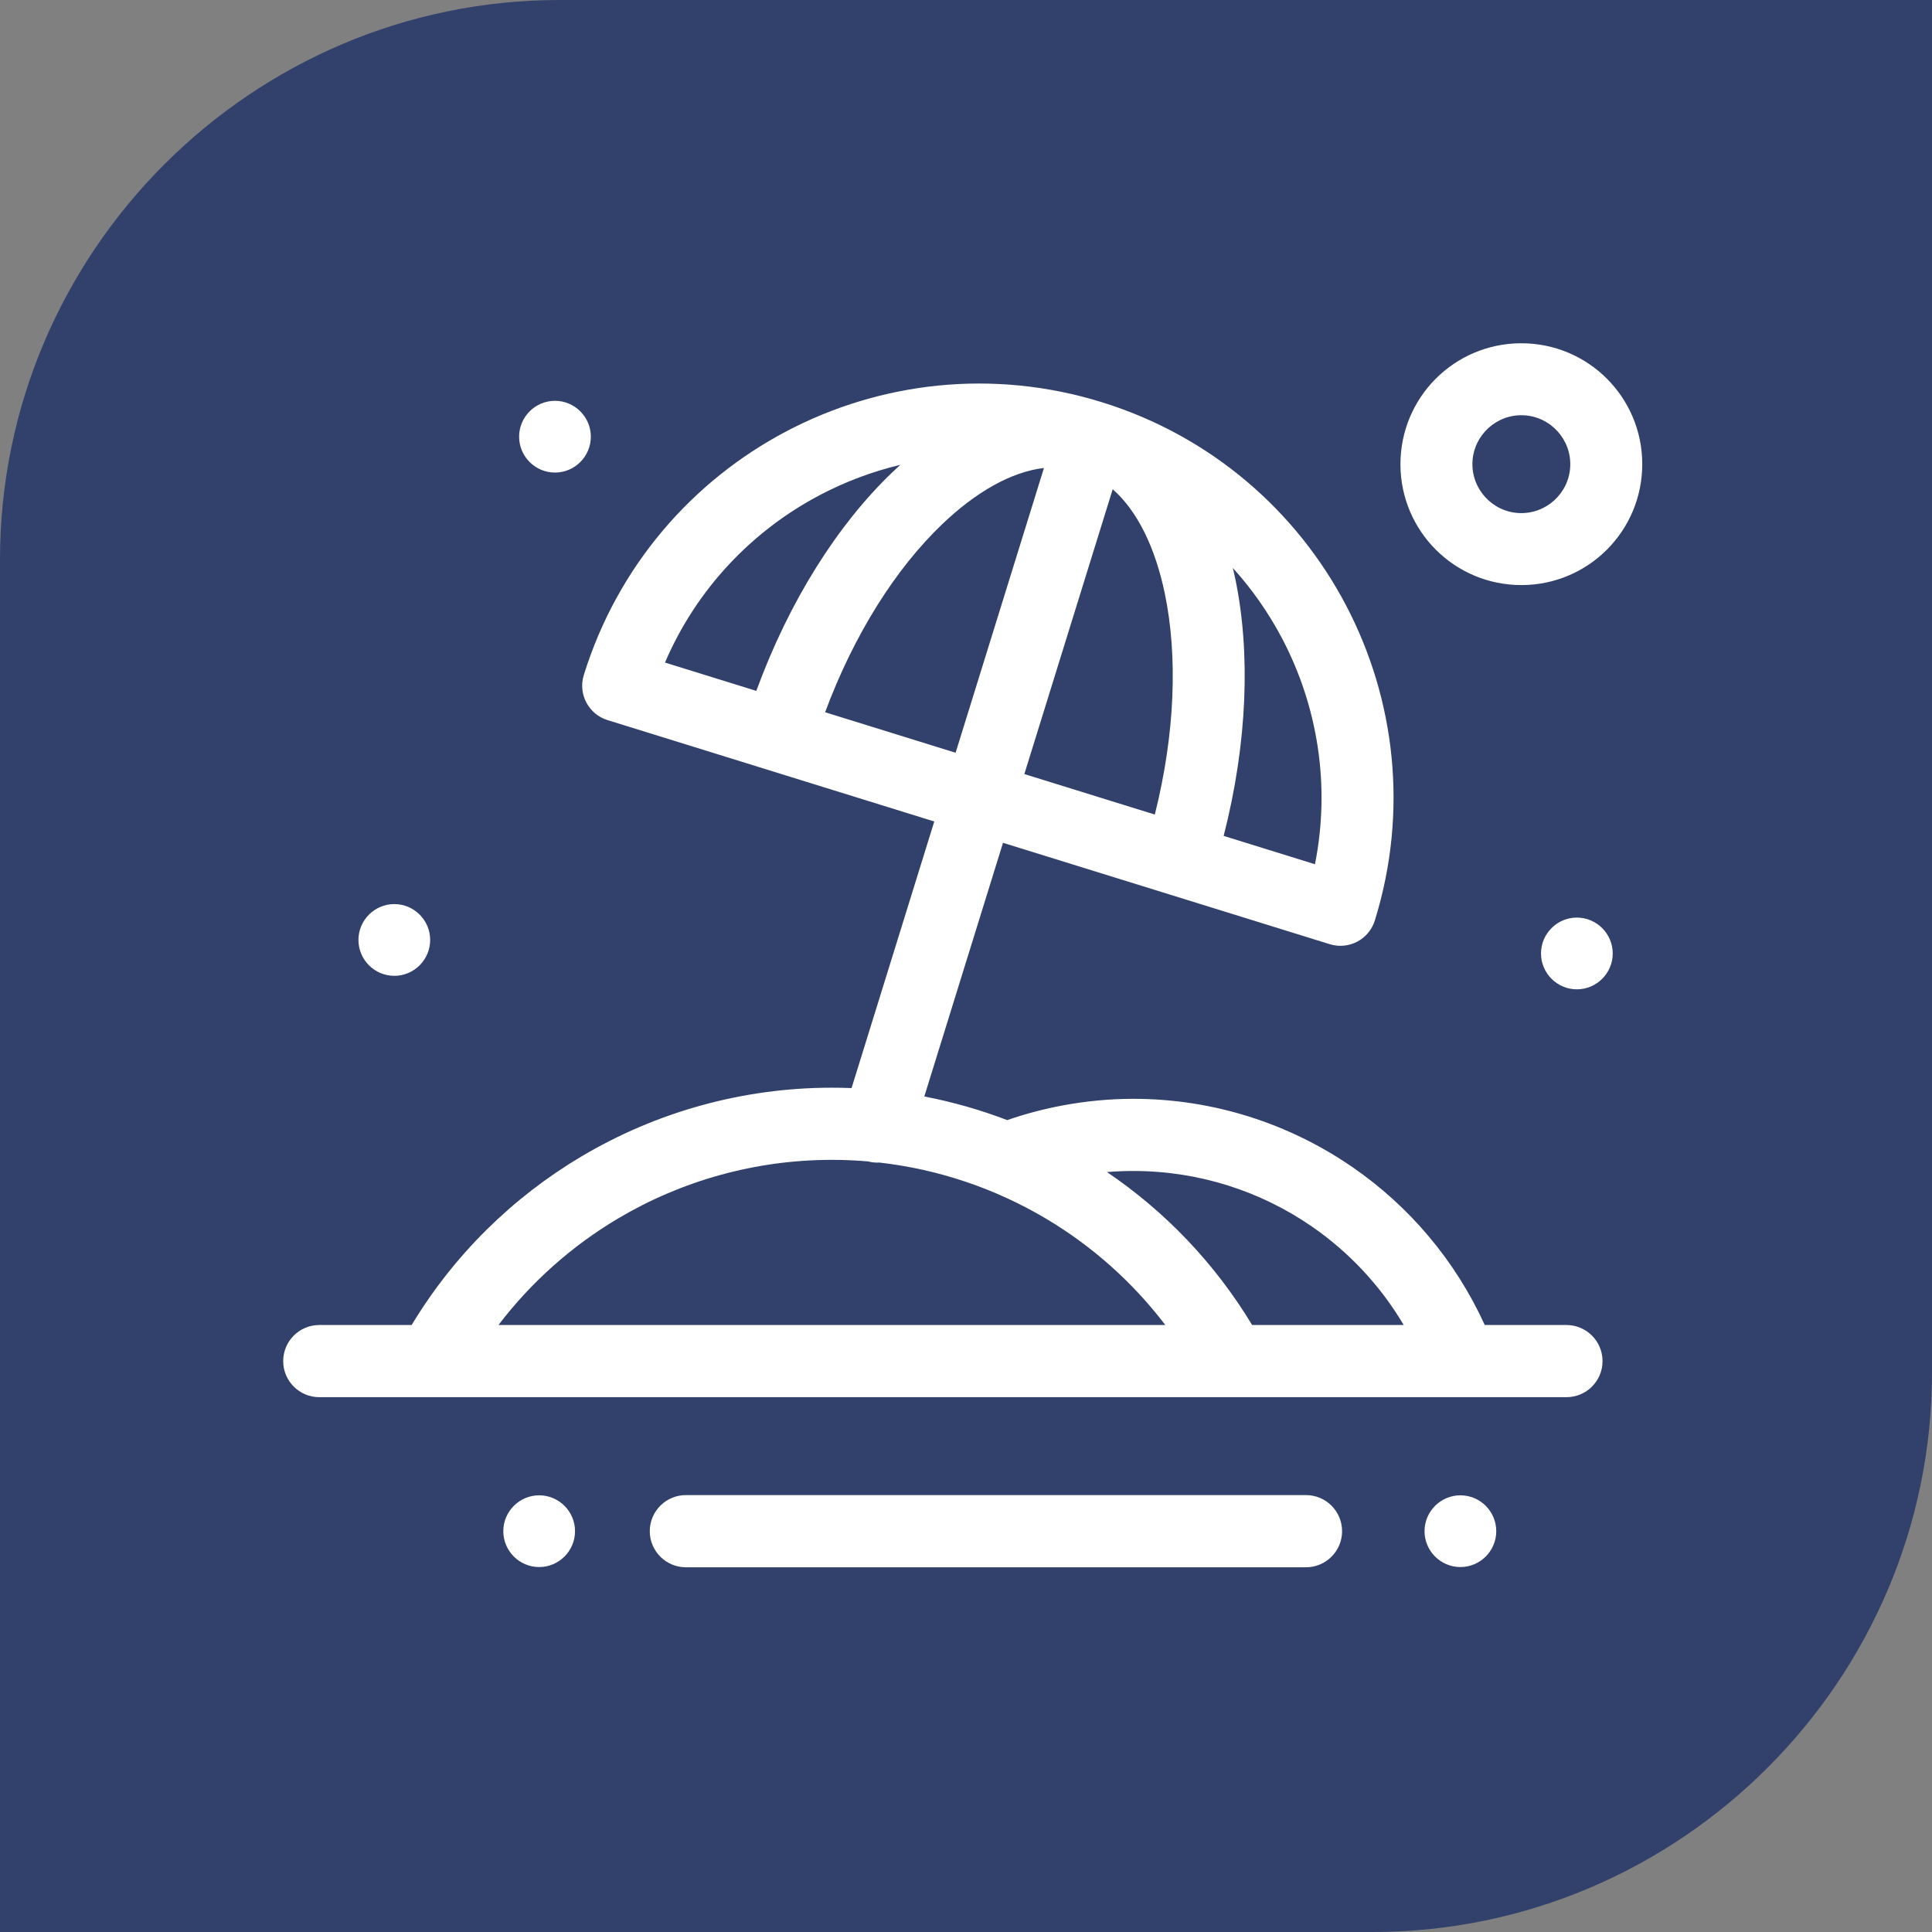
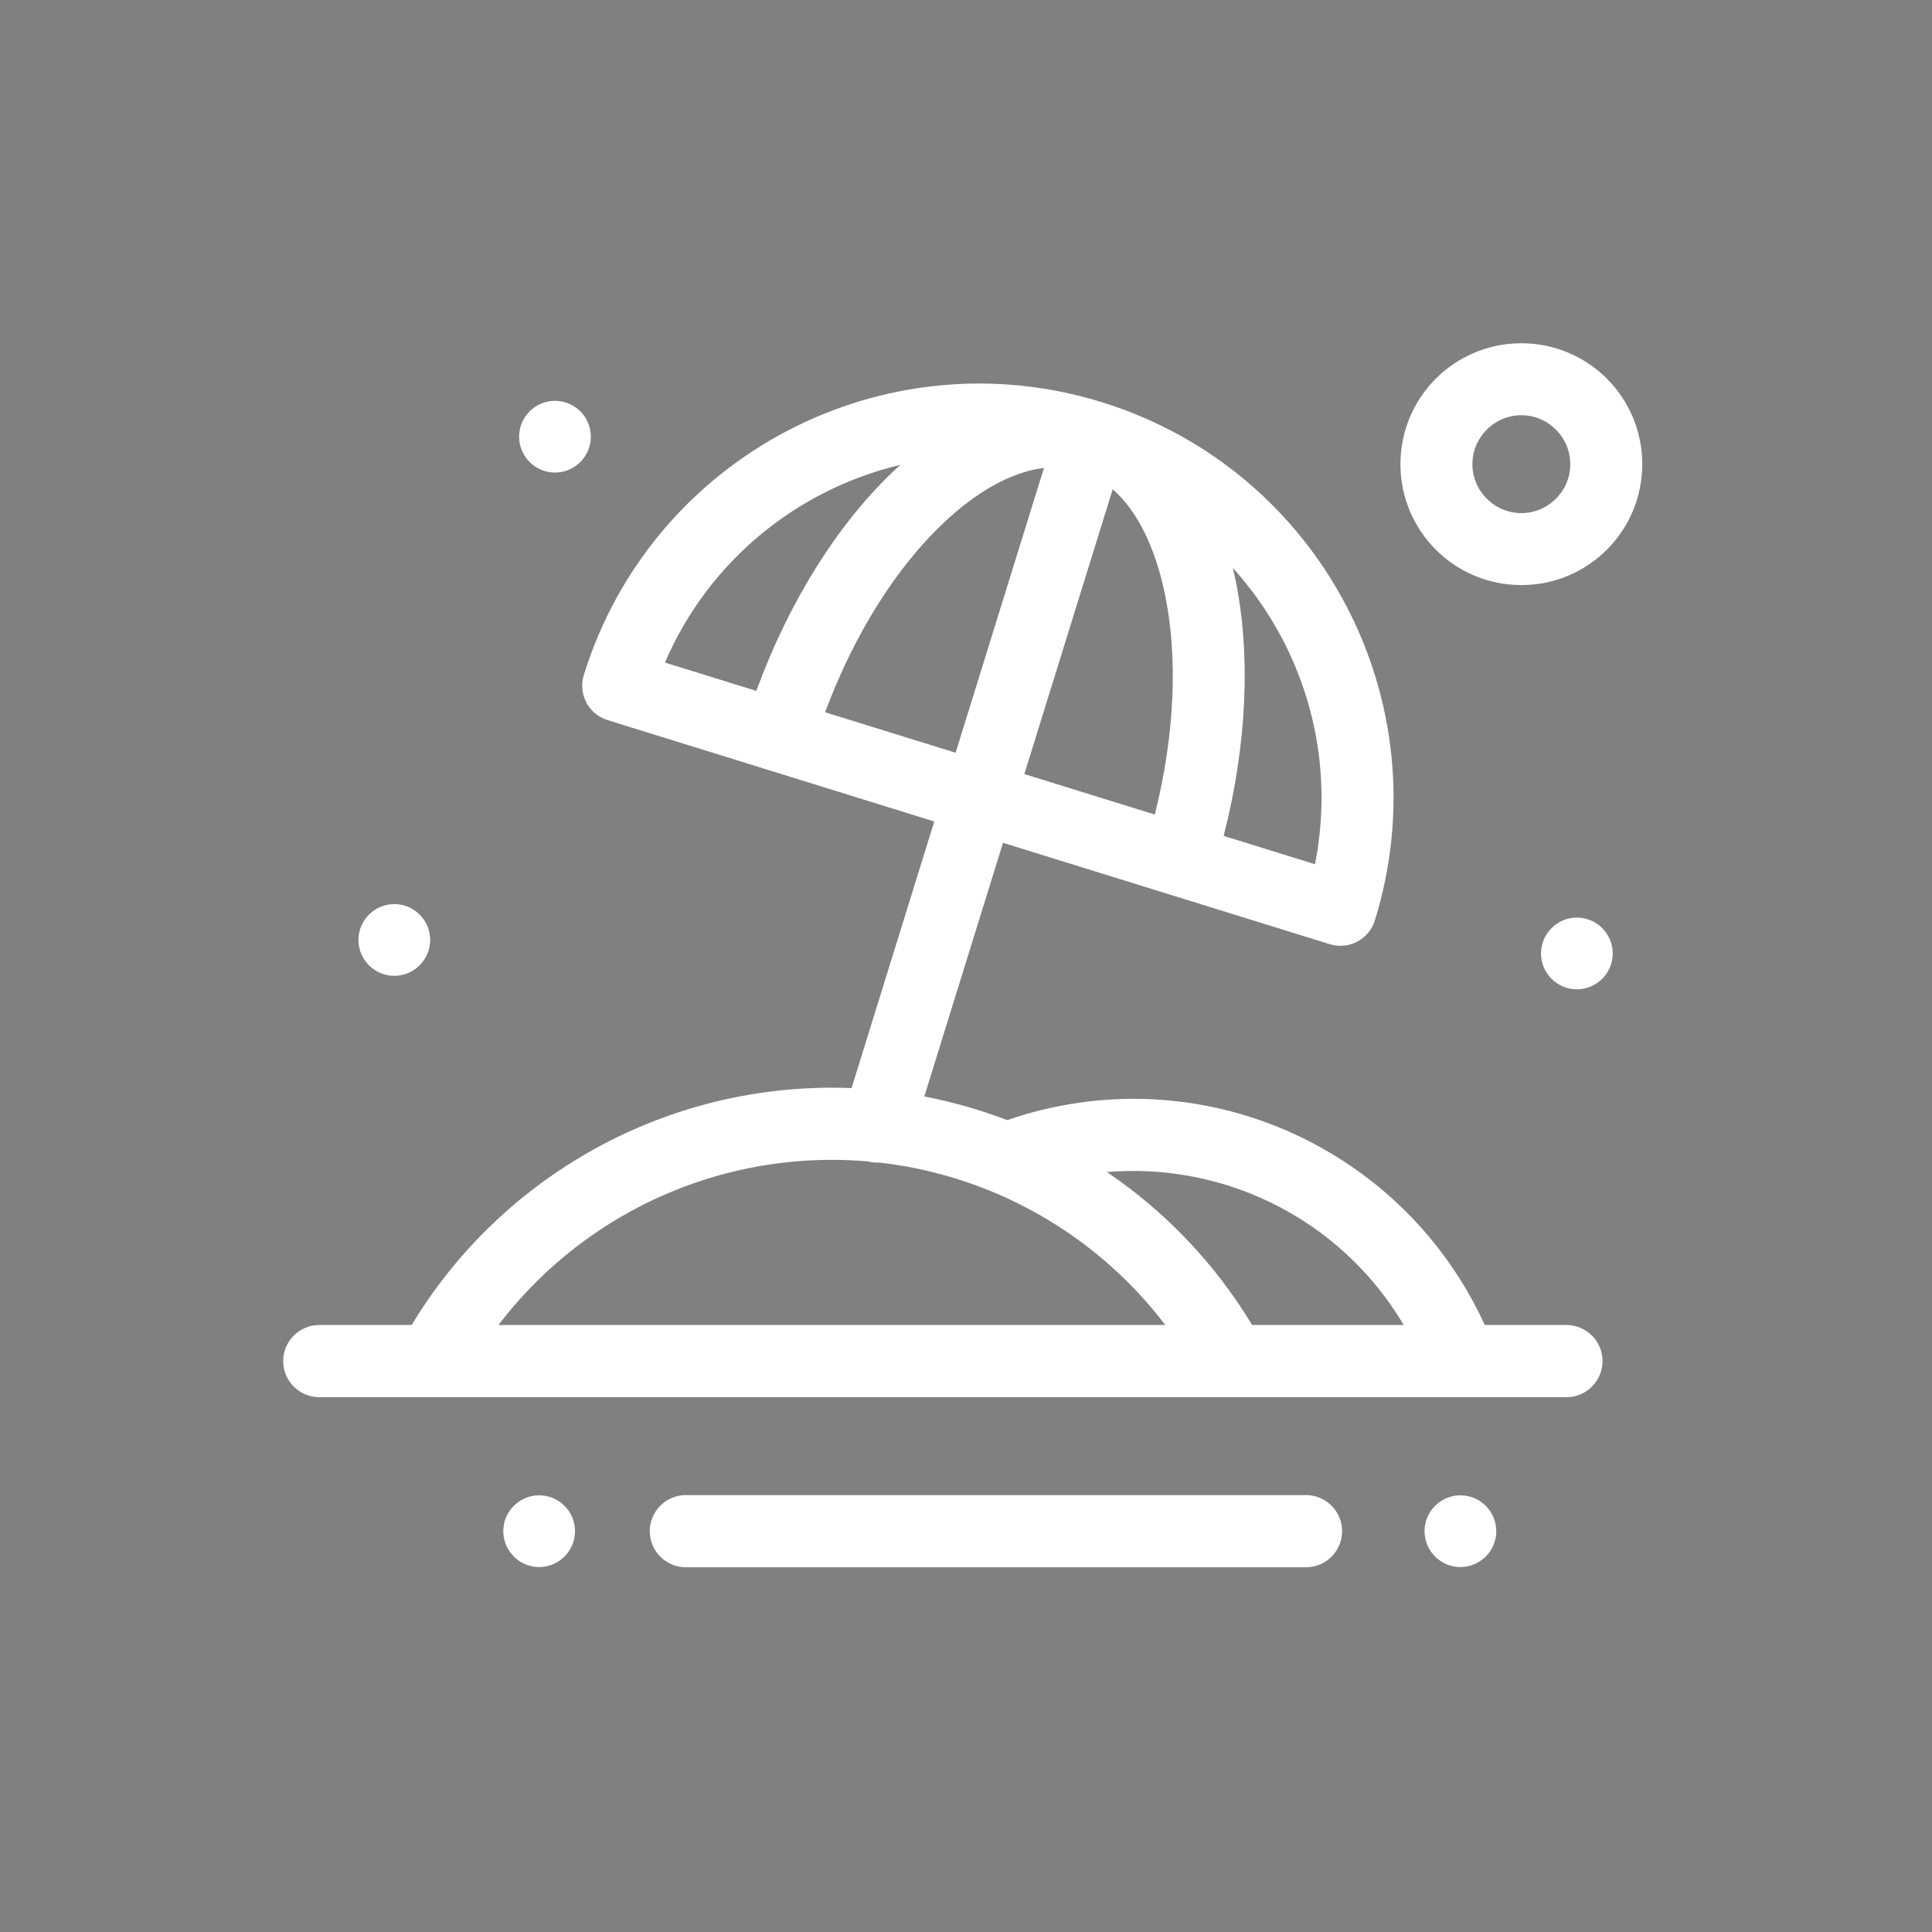
<svg xmlns="http://www.w3.org/2000/svg" xml:space="preserve" width="24.553mm" height="24.553mm" version="1.1" style="shape-rendering:geometricPrecision; text-rendering:geometricPrecision; image-rendering:optimizeQuality; fill-rule:evenodd; clip-rule:evenodd" viewBox="0 0 2454.26 2454.26">
  <rect x="0" y="0" width="2454.26" height="2454.26" fill="#808080" stroke="none" />
  <defs>
    <style type="text/css">
   
    .fil0 {fill:#31416B}
    .fil1 {fill:white;fill-rule:nonzero}
   
  </style>
  </defs>
  <g id="Layer_x0020_1">
    <g id="_2750634348768">
-       <path class="fil0" d="M710.76 0l1743.5 0 0 1743.5c0,390.92 -319.83,710.76 -710.76,710.76l-1743.5 0 0 -1743.5c0,-390.93 319.84,-710.76 710.76,-710.76z" />
      <path class="fil1" d="M976.38 978.24l-0.04 -0.01 -0.07 -0.02 -204.44 -63.43c-24.13,-7.42 -37.67,-33 -30.26,-57.13 43.08,-138.83 138.3,-247.05 257.41,-309.76 119.12,-62.69 262.16,-79.96 400.84,-36.93 138.83,43.08 247.05,138.3 309.76,257.41 62.69,119.12 79.96,262.16 36.93,400.84 -7.42,24.13 -33,37.67 -57.13,30.26l-204.39 -63.41 -0.12 -0.04 -0.2 -0.07 -210.52 -65.31 -99.98 322.24c36.1,6.93 71.34,17.01 105.31,30.02 22.88,-7.92 46.26,-14.1 69.9,-18.54 30.13,-5.64 60.38,-8.51 90.32,-8.51 101.72,0 198.31,31.55 278.58,86.92 71.77,49.52 130.37,118.18 167.83,200.42l103.78 0c25.31,0 45.84,20.53 45.84,45.84 0,25.31 -20.53,45.84 -45.84,45.84l-1584.3 0c-25.31,0 -45.84,-20.53 -45.84,-45.84 0,-25.31 20.53,-45.84 45.84,-45.84l117.34 0c53.9,-89.35 128.38,-162.26 215.4,-213.96 94.74,-56.29 204.34,-87.51 318.43,-87.51 8.36,0 16.69,0.17 25,0.5l105.07 -338.67 -210.46 -65.3zm-271.38 -377.94c25.09,0 45.55,-20.47 45.55,-45.56 0,-25.09 -20.46,-45.57 -45.55,-45.57 -25.09,0 -45.56,20.48 -45.56,45.57 0,25.09 20.47,45.56 45.56,45.56zm-20.09 1390.36c25.09,0 45.55,-20.47 45.55,-45.56 0,-25.09 -20.46,-45.57 -45.55,-45.57 -25.09,0 -45.56,20.48 -45.56,45.57 0,25.09 20.47,45.56 45.56,45.56zm1170.27 0c25.09,0 45.55,-20.47 45.55,-45.56 0,-25.09 -20.46,-45.57 -45.55,-45.57 -25.09,0 -45.56,20.48 -45.56,45.57 0,25.09 20.47,45.56 45.56,45.56zm147.95 -733.9c25.09,0 45.55,-20.47 45.55,-45.56 0,-25.09 -20.46,-45.57 -45.55,-45.57 -25.09,0 -45.56,20.48 -45.56,45.57 0,25.09 20.47,45.56 45.56,45.56zm-885.97 220.06c-4.73,0.28 -9.56,-0.18 -14.35,-1.44 -15.22,-1.32 -30.59,-1.99 -46.04,-1.99 -97.52,0 -191.09,26.63 -271.87,74.62 -58.26,34.62 -109.93,80.34 -151.66,135.17l847.07 0c-41.74,-54.85 -93.41,-100.57 -151.68,-135.18 -63.93,-37.98 -135.89,-62.58 -211.46,-71.18zm289.01 12.06c73.74,49.9 137.04,115.74 184.43,194.3l192.57 0c-29.71,-50.25 -69.79,-92.77 -116.81,-125.22 -65.06,-44.88 -143.63,-70.45 -226.64,-70.45 -11.3,0 -22.49,0.47 -33.55,1.37zm533.65 -1052.66c42.39,1.99 79.99,20.98 106.41,50.01 26.43,29.05 41.78,68.23 39.79,110.63 -1.99,42.39 -20.98,79.99 -50.01,106.41 -29.05,26.43 -68.23,41.78 -110.63,39.79 -42.4,-1.99 -79.99,-20.98 -106.41,-50.01 -26.43,-29.05 -41.78,-68.23 -39.79,-110.63 1.99,-42.4 20.98,-79.99 50.01,-106.41 29.05,-26.43 68.23,-41.78 110.63,-39.79zm38.72 111.6c-10.72,-11.76 -25.92,-19.48 -43.02,-20.28 -17.09,-0.8 -32.96,5.44 -44.74,16.16 -11.77,10.73 -19.48,25.93 -20.28,43.02 -0.8,17.1 5.44,32.96 16.16,44.74 10.73,11.77 25.93,19.48 43.02,20.28 17.1,0.8 32.96,-5.44 44.74,-16.16 11.77,-10.73 19.48,-25.92 20.28,-43.02 0.8,-17.09 -5.44,-32.96 -16.16,-44.74zm-1477.64 691.79c25.09,0 45.55,-20.47 45.55,-45.56 0,-25.09 -20.46,-45.57 -45.55,-45.57 -25.09,0 -45.56,20.48 -45.56,45.57 0,25.09 20.47,45.56 45.56,45.56zm459.86 -361.95c42.13,-115.15 103.92,-211.73 172.45,-277.38 3.5,-3.35 7.02,-6.62 10.56,-9.81 -35.62,8.49 -69.95,21.4 -102.16,38.35 -85.79,45.16 -156.57,118.84 -196.87,212.84l116.02 35.99zm605.37 -156.15c1.1,4.61 2.15,9.26 3.13,13.97 19.35,93 15.62,207.64 -14.82,326.38l115.99 35.98c19.97,-100.35 3.34,-201.12 -41.79,-286.87 -16.96,-32.22 -37.94,-62.31 -62.5,-89.47zm-99.14 313.22c25.91,-103.3 29.16,-201.64 12.72,-280.62 -12.14,-58.37 -34.72,-104.98 -66.21,-132.62l-112.25 361.81 165.74 51.43zm-253.06 -78.52l112.24 -361.76c-41.64,4.96 -86.59,30.55 -129.57,71.72 -58.32,55.87 -111.35,138.8 -148.44,238.61l165.77 51.44zm445.11 943.04c25.31,0 45.84,20.53 45.84,45.84 0,25.31 -20.53,45.84 -45.84,45.84l-787.77 0c-25.31,0 -45.84,-20.53 -45.84,-45.84 0,-25.31 20.53,-45.84 45.84,-45.84l787.77 0z" />
    </g>
  </g>
</svg>